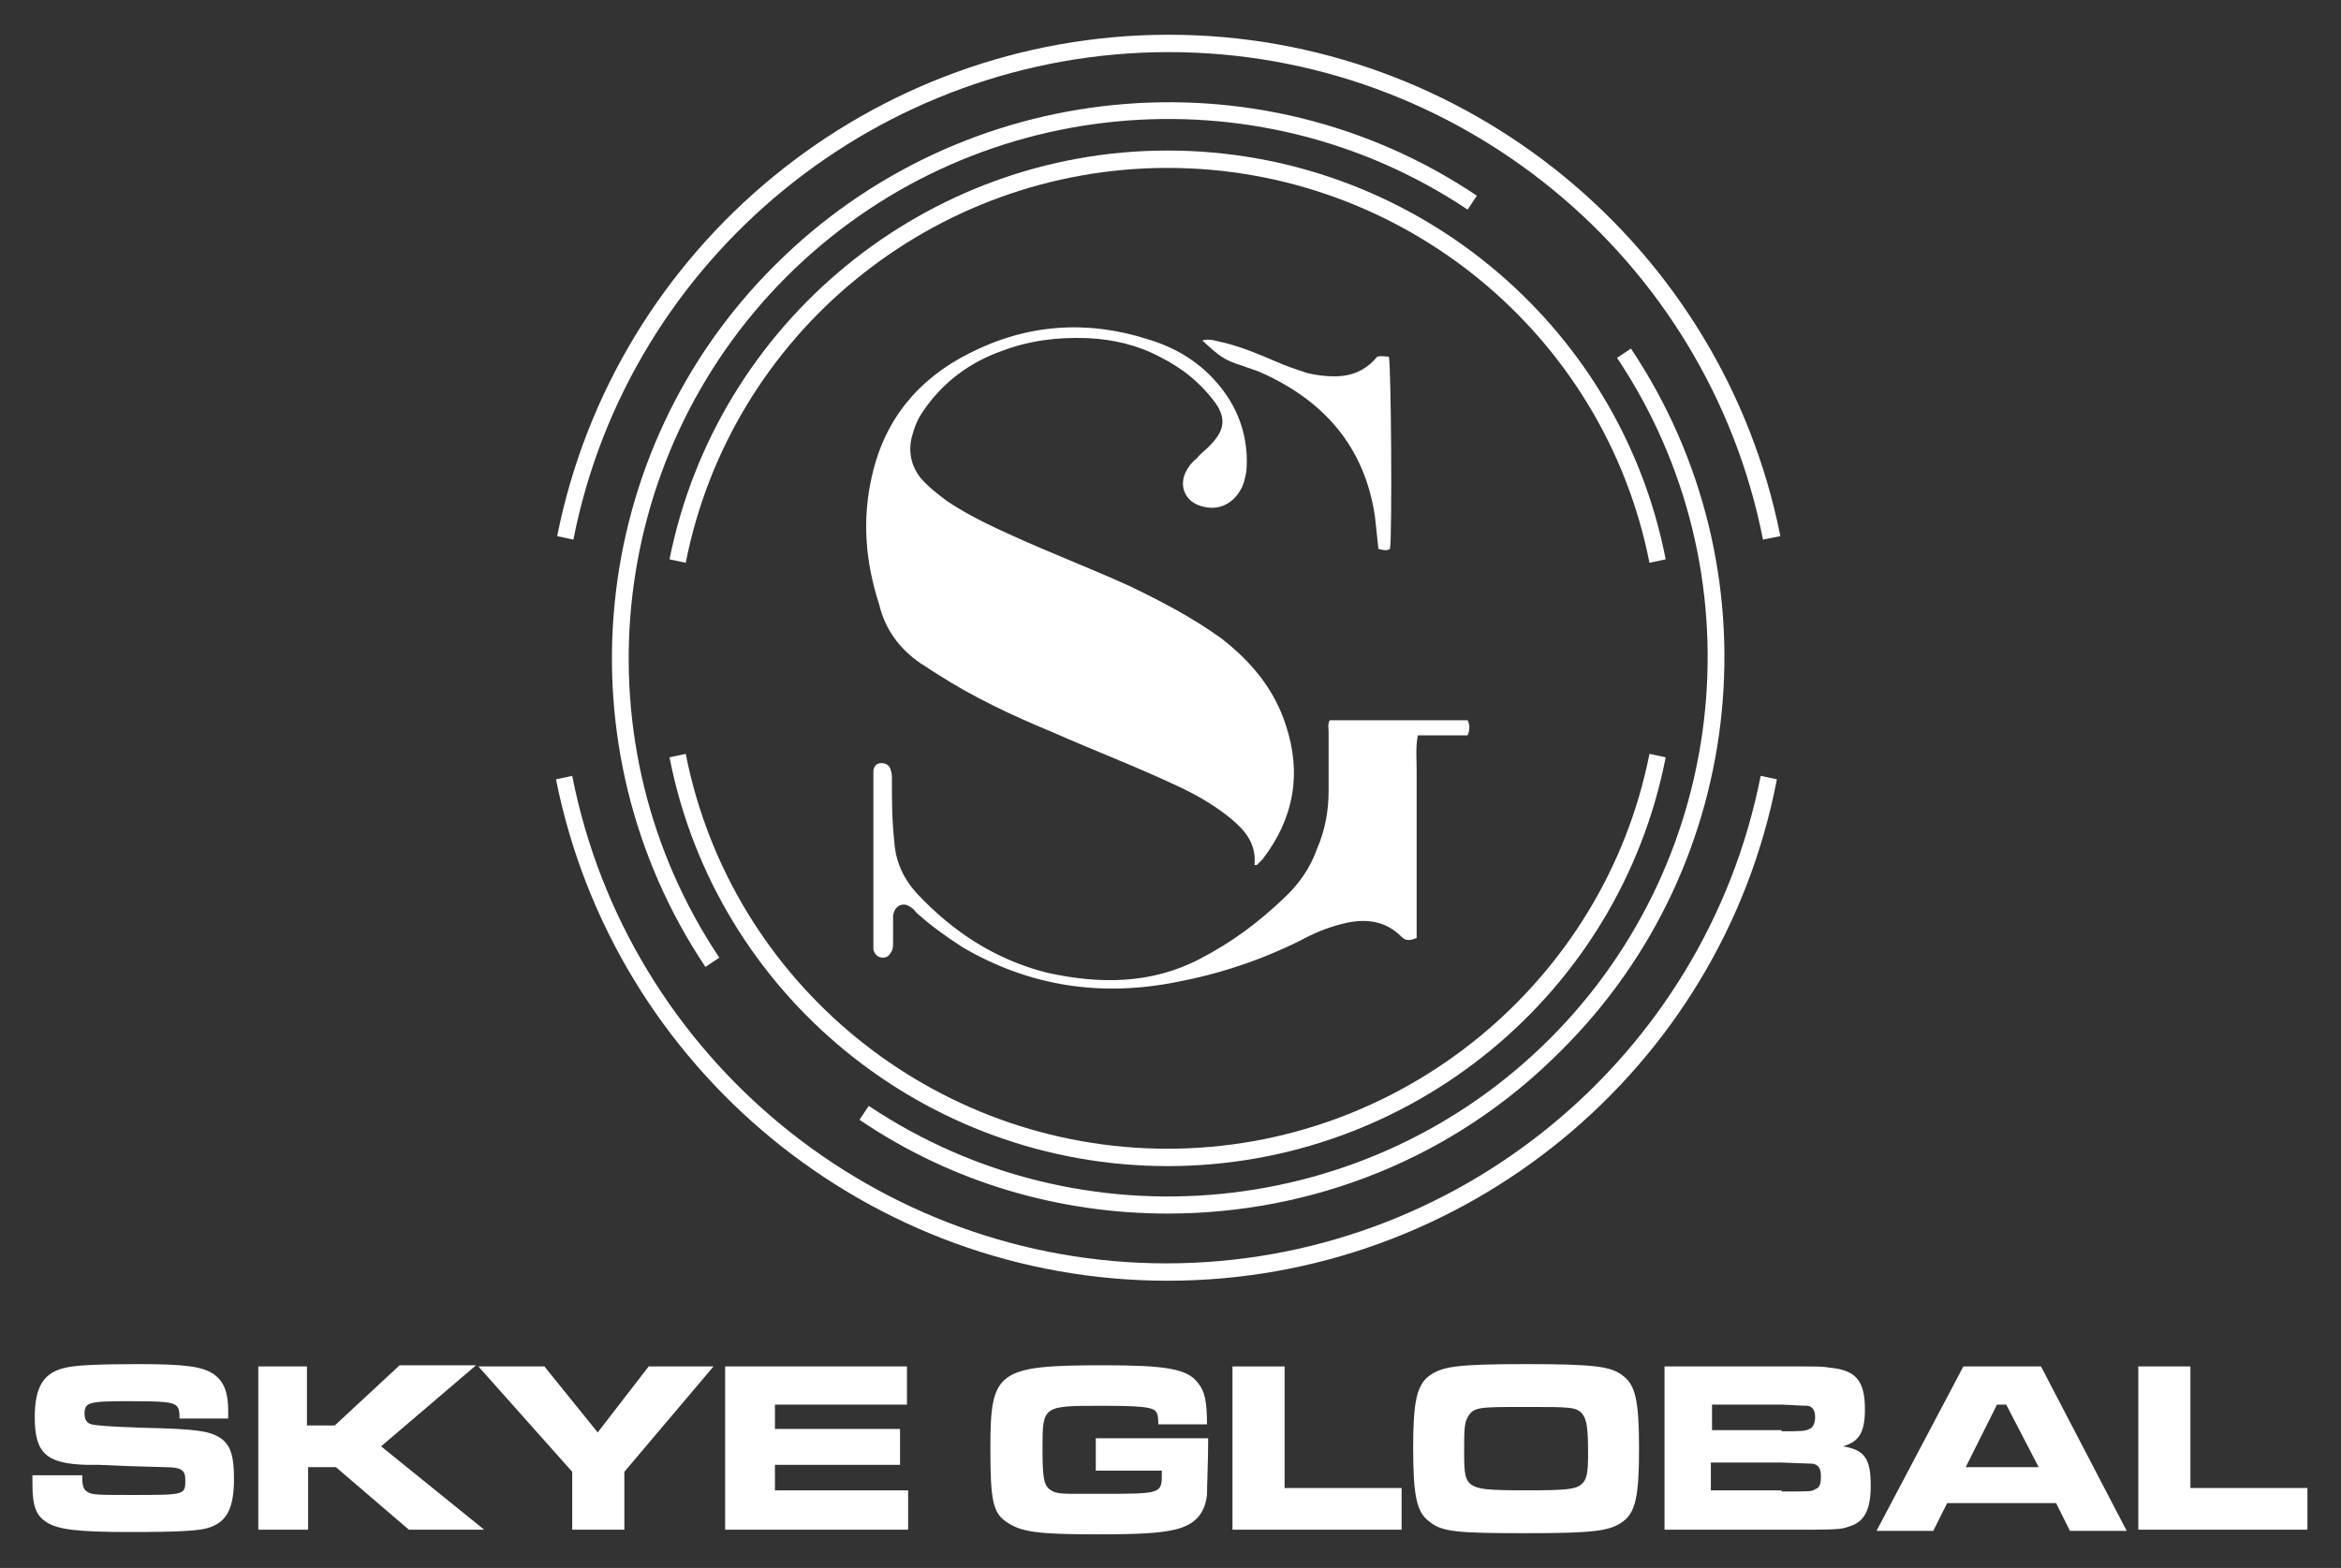
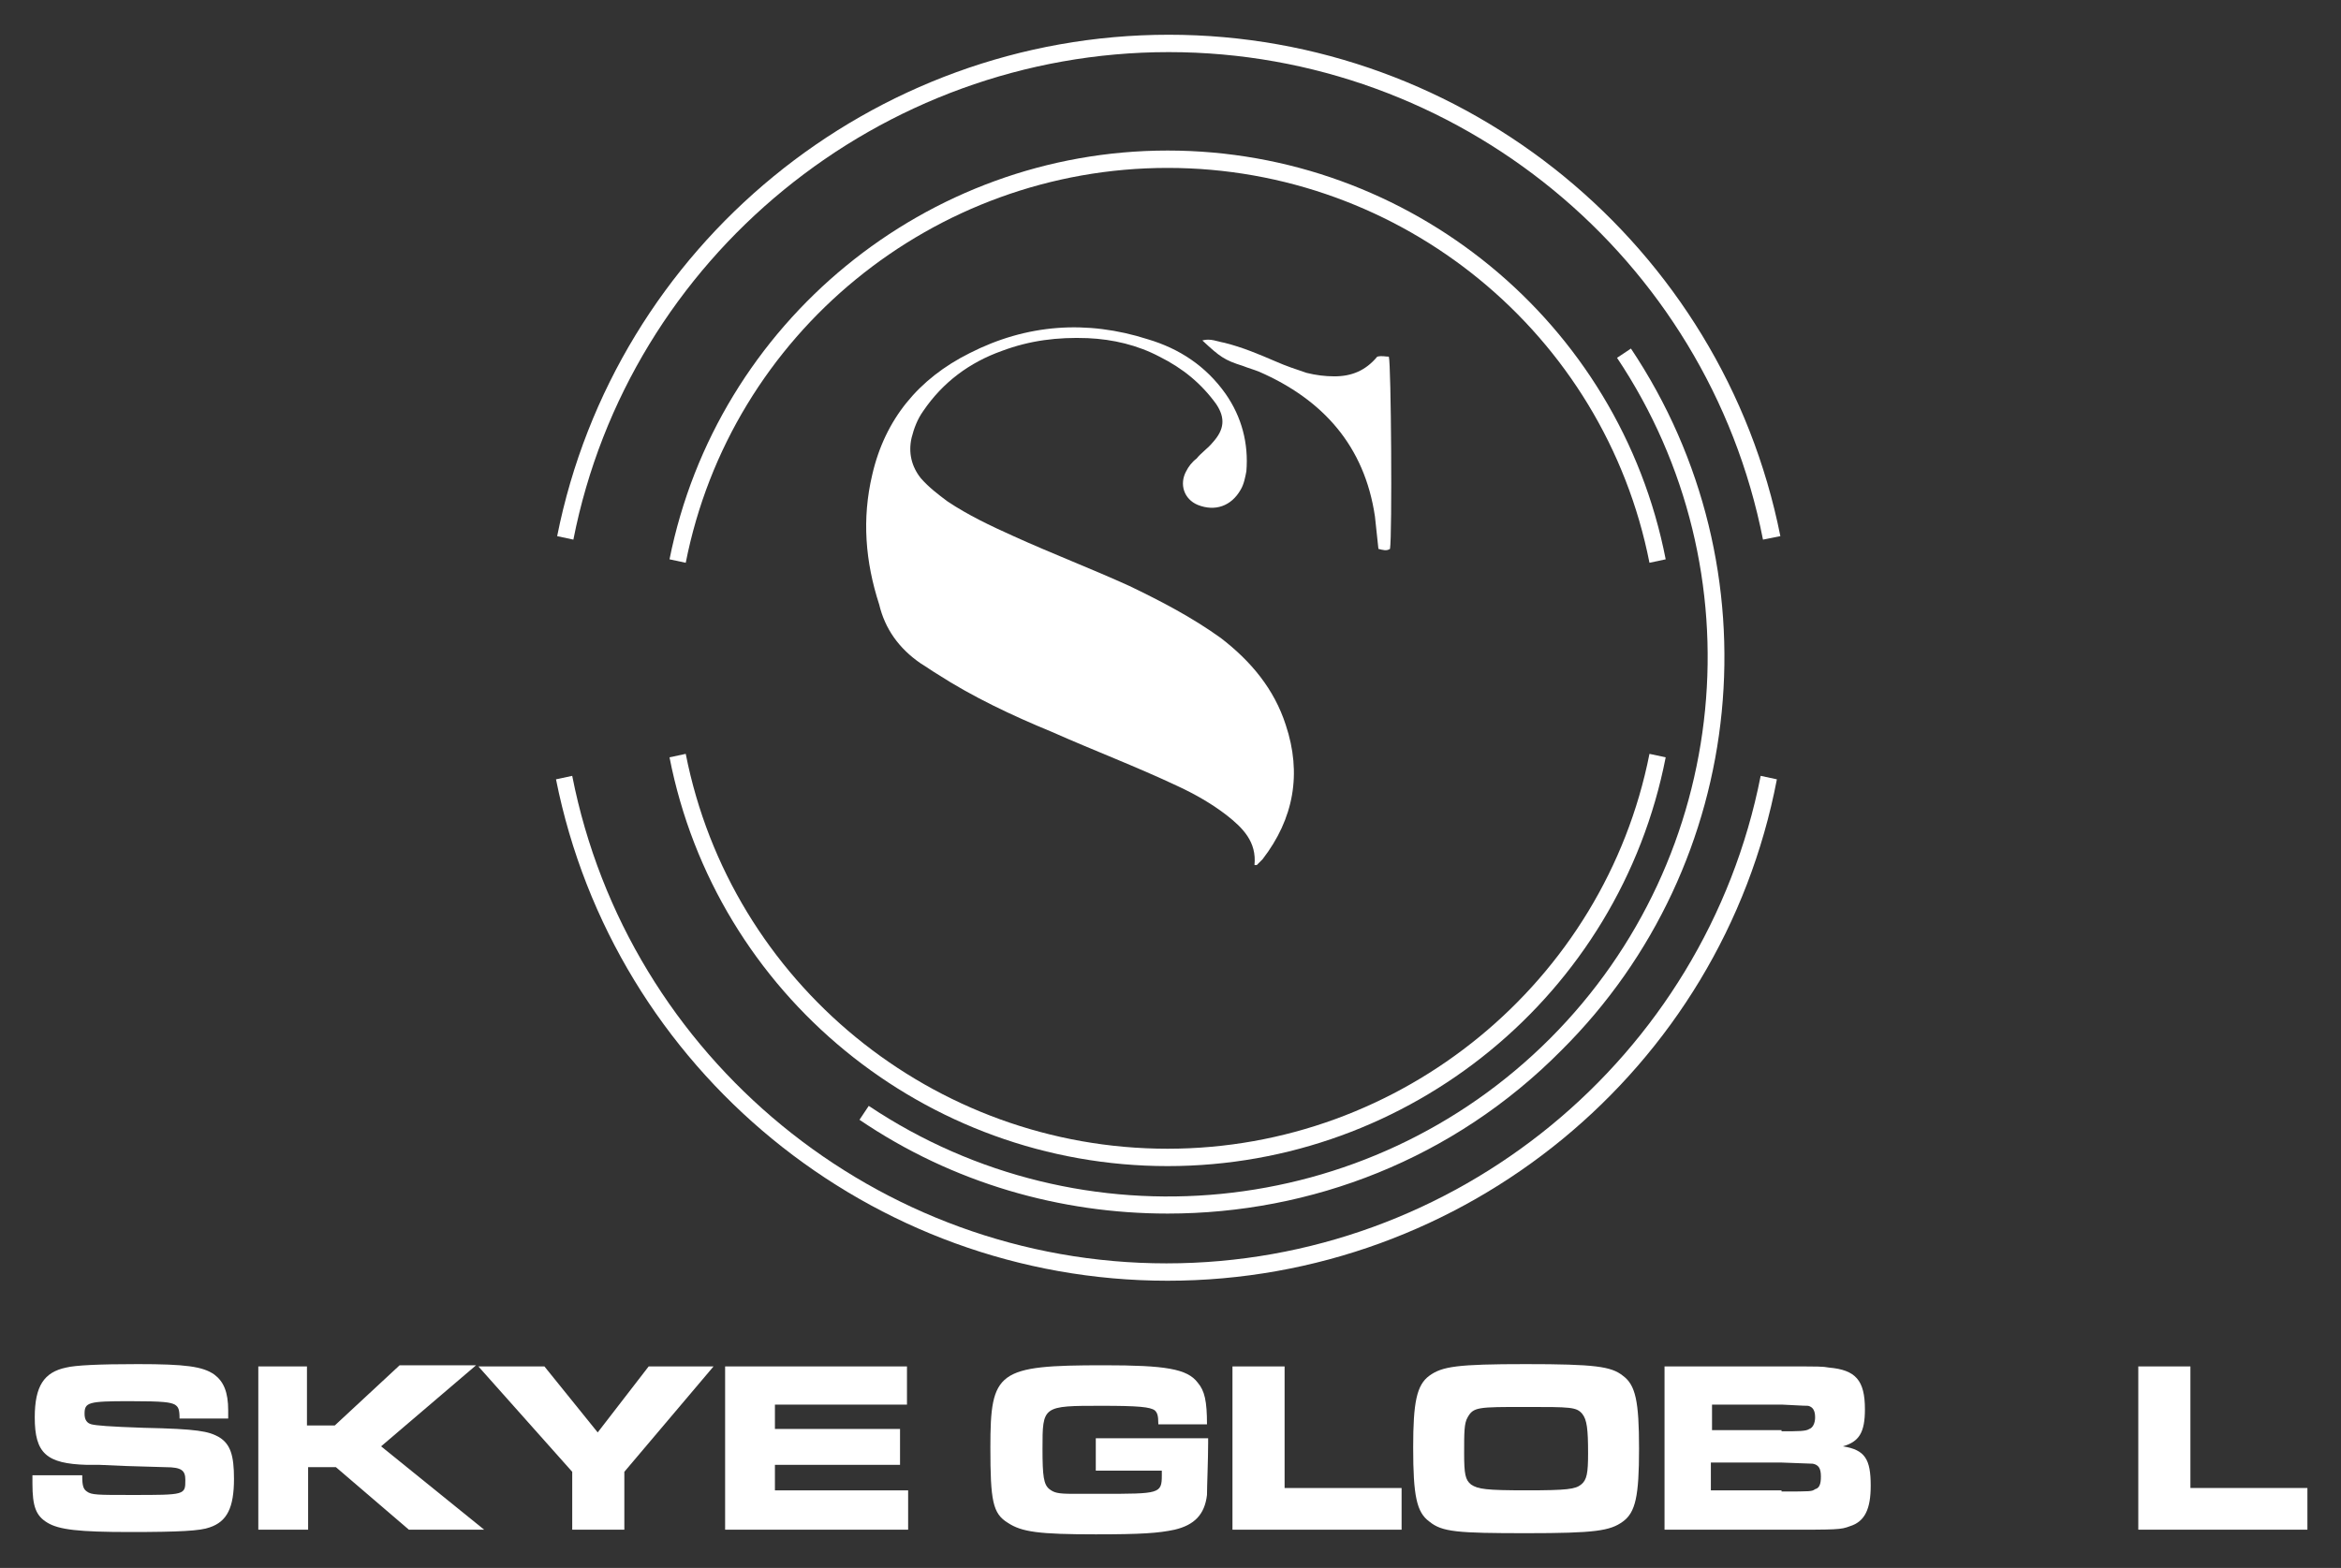
<svg xmlns="http://www.w3.org/2000/svg" version="1.1" id="Layer_1" x="0px" y="0px" viewBox="0 0 202.1 135.4" style="enable-background:new 0 0 202.1 135.4;" xml:space="preserve">
  <rect x="0" y="0" width="202.1" height="135.4" fill="#333333" stroke="none" />
  <style type="text/css">
	.st0{fill:#FFFFFF;}
</style>
  <g>
    <g>
      <path class="st0" d="M7.1,127.5c0,0.8,0.1,1.1,0.4,1.3c0.4,0.3,0.9,0.3,3.9,0.3c4.6,0,4.6,0,4.6-1.3c0-0.8-0.3-1.1-1.7-1.1    l-3.4-0.1l-2.3-0.1l-1.1,0c-3.5-0.1-4.5-1-4.5-4.1c0-2.7,0.8-3.9,2.7-4.3c0.8-0.2,2.8-0.3,6.2-0.3c4.1,0,5.6,0.2,6.6,0.9    c0.8,0.6,1.2,1.5,1.2,3.1c0,0.1,0,0.4,0,0.7h-4.2c0-0.8-0.1-1-0.4-1.2c-0.4-0.2-0.9-0.3-3.9-0.3c-3.6,0-3.9,0.1-3.9,1.1    c0,0.5,0.2,0.8,0.6,0.9c0.4,0.1,1.5,0.2,4.5,0.3c4.7,0.1,5.6,0.3,6.5,0.8c1,0.6,1.3,1.6,1.3,3.6c0,2.5-0.6,3.7-2.1,4.2    c-0.8,0.3-2.6,0.4-6.9,0.4c-4.4,0-6.1-0.2-7.1-0.8c-1-0.6-1.3-1.4-1.3-3.4v-0.7H7.1z" />
      <path class="st0" d="M26.5,118v5.1h2.4l5.6-5.2h6.6l-8.2,7l8.9,7.2h-6.5l-6.3-5.4h-2.4v5.4h-4.3V118H26.5z" />
      <path class="st0" d="M47,118l4.6,5.7L56,118h5.6l-7.7,9.1v5h-4.5v-5l-8.1-9.1H47z" />
      <path class="st0" d="M78.3,118v3.3H66.9v2.1h10.8v3.1H66.9v2.2h11.5v3.4H62.6V118H78.3z" />
      <path class="st0" d="M104.3,124.2v0.4c0,1.4-0.1,3.8-0.1,4.5c-0.2,1.7-1.1,2.6-2.8,3c-1.4,0.3-2.9,0.4-6.8,0.4    c-4.9,0-6.4-0.2-7.6-1c-1.3-0.8-1.5-1.9-1.5-6.5c0-6.6,0.6-7.1,9.8-7.1c5.3,0,7.2,0.3,8.1,1.5c0.6,0.7,0.8,1.6,0.8,3.6H100    c0-0.8-0.1-1-0.3-1.2c-0.4-0.3-1.4-0.4-4.6-0.4c-5.1,0-5.1,0-5.1,3.7c0,2.4,0.1,3.1,0.6,3.5c0.4,0.3,0.7,0.4,2,0.4l2.5,0    c5,0,5.2,0,5.2-1.6V127h-5.7v-2.8H104.3z" />
      <path class="st0" d="M110.9,118v10.5H121v3.6h-14.6V118H110.9z" />
      <path class="st0" d="M140.1,118.8c1.1,0.8,1.4,2.2,1.4,6.3c0,4.1-0.3,5.5-1.4,6.3c-1.1,0.8-2.4,1-8.3,1c-6,0-7.3-0.1-8.4-1    c-1.1-0.8-1.4-2.2-1.4-6.4c0-3.9,0.3-5.4,1.4-6.2c1.1-0.8,2.4-1,8.3-1C137.7,117.8,139.1,118,140.1,118.8z M126.7,122.4    c-0.3,0.5-0.3,1.3-0.3,3.1c0,1.8,0.1,2.3,0.6,2.7c0.6,0.4,1.3,0.5,4.8,0.5c3.5,0,4.2-0.1,4.7-0.5c0.5-0.4,0.6-1,0.6-2.7    c0-2.1-0.1-2.9-0.5-3.4c-0.5-0.6-1-0.6-4.9-0.6C127.6,121.5,127.2,121.5,126.7,122.4z" />
      <path class="st0" d="M143.7,118h10.2c3.4,0,3.4,0,4,0.1c2.3,0.2,3.1,1.1,3.1,3.6c0,2-0.5,2.8-1.9,3.2c1.9,0.3,2.4,1.1,2.4,3.4    c0,2-0.5,3.1-1.8,3.5c-0.8,0.3-1,0.3-5.8,0.3h-10.2V118z M153.8,123.6c1.5,0,2.1,0,2.4-0.2c0.3-0.1,0.5-0.5,0.5-1    c0-0.6-0.2-0.9-0.6-1c-0.2,0-0.3,0-2.2-0.1h-6.1v2.2H153.8z M153.8,128.8c2.6,0,2.6,0,2.9-0.2c0.4-0.1,0.5-0.5,0.5-1.1    c0-0.7-0.2-1-0.7-1.1c-0.2,0-0.2,0-2.7-0.1h-6.1v2.4H153.8z" />
-       <path class="st0" d="M177.5,129.8h-9.4l-1.2,2.4H162l7.5-14.2h6.7l7.4,14.2h-4.9L177.5,129.8z M173.2,121.3h-0.8l-2.7,5.4h6.3    L173.2,121.3z" />
      <path class="st0" d="M189.1,118v10.5h10.1v3.6h-14.6V118H189.1z" />
    </g>
    <path class="st0" d="M79.5,57.3c0.5,0.3,0.9,0.6,1.4,0.9c3.1,2,6.5,3.6,9.9,5c3.6,1.6,7.3,3,10.9,4.7c1.5,0.7,2.9,1.5,4.2,2.5   c1.4,1.1,2.6,2.3,2.4,4.3c0.1,0,0.2,0,0.2,0c0.2-0.2,0.3-0.3,0.5-0.5c2.7-3.5,3.4-7.4,2-11.6c-1-3.1-3-5.5-5.6-7.5   c-2.5-1.8-5.2-3.2-7.9-4.5c-3.3-1.5-6.7-2.8-10-4.3c-2-0.9-3.9-1.8-5.7-3c-0.8-0.6-1.6-1.2-2.3-2c-0.8-1-1.1-2.2-0.8-3.5   c0.2-0.8,0.5-1.6,1-2.3c1.7-2.5,4-4.2,6.8-5.2c2.4-0.9,4.8-1.2,7.4-1.1c2.2,0.1,4.3,0.6,6.2,1.6c2,1,3.6,2.3,4.9,4.1   c0.8,1.2,0.7,2.2-0.3,3.3c-0.4,0.5-1,0.9-1.4,1.4c-0.4,0.3-0.7,0.7-0.9,1.1c-0.6,1.1-0.2,2.4,1,2.9c1.5,0.6,2.9,0.1,3.7-1.3   c0.3-0.5,0.4-1.1,0.5-1.6c0.2-2.4-0.4-4.7-1.8-6.7c-1.7-2.4-4-3.9-6.7-4.7c-5.3-1.7-10.5-1.3-15.4,1.2c-4.4,2.2-7.3,5.7-8.4,10.5   c-0.9,3.8-0.6,7.5,0.6,11.2C76.4,54.3,77.6,56,79.5,57.3" />
    <g>
      <path class="st0" d="M107.3,31.6c0.5,0.2,0.9,0.3,1.4,0.5c5.5,2.4,9.1,6.4,10,12.5c0.1,0.9,0.2,1.9,0.3,2.8c0.4,0.1,0.7,0.2,1,0    c0.2-1.2,0.1-16-0.1-16.6c-0.3,0-0.6-0.1-1,0c-1,1.2-2.2,1.7-3.7,1.7c-0.8,0-1.6-0.1-2.4-0.3c-0.9-0.3-1.8-0.6-2.7-1    c-1.4-0.6-2.8-1.2-4.4-1.6c-0.6-0.1-1.2-0.4-1.9-0.2C105.3,30.8,105.7,31.1,107.3,31.6" />
-       <path class="st0" d="M114.8,62.2c-0.2,0.3-0.1,0.7-0.1,1c0,1.7,0,3.4,0,5.1c0,1.7-0.3,3.4-1,5c-0.6,1.7-1.6,3.1-2.9,4.3    c-2.2,2.1-4.5,3.8-7.2,5.2C99.4,85,94.9,85,90.4,84c-4.4-1.1-8.1-3.5-11.2-6.8c-1.2-1.3-1.9-2.8-2-4.6C77,70.8,77,69.1,77,67.3    c0-0.3,0-0.5-0.1-0.8c-0.1-0.4-0.4-0.6-0.8-0.6c-0.4,0-0.6,0.2-0.7,0.6c0,0.2,0,0.5,0,0.7c0,4.7,0,9.4,0,14.1c0,0.2,0,0.5,0,0.7    c0.1,0.4,0.4,0.7,0.8,0.7c0.4,0,0.6-0.2,0.8-0.6c0.1-0.2,0.1-0.5,0.1-0.8c0-0.7,0-1.4,0-2.2c0.1-0.9,0.9-1.3,1.6-0.7    c0.2,0.1,0.3,0.3,0.4,0.4c1.2,1.1,2.6,2.1,4,3c5.8,3.4,12,4.3,18.5,3c3.7-0.7,7.3-1.9,10.7-3.6c1.1-0.6,2.3-1.1,3.5-1.4    c1.9-0.5,3.7-0.4,5.2,1.1c0.4,0.4,0.8,0.3,1.3,0.1v-2.9v-2.9v-2.9v-2.9c0-1,0-2,0-2.9c0-1-0.1-1.9,0.1-3h4.3    c0.2-0.5,0.2-0.9,0-1.3H114.8z" />
    </g>
    <path class="st0" d="M152.2,46.6c-4.8-24.4-26.4-42.1-51.3-42.1S54.3,22.2,49.5,46.6l-1.4-0.3c5-25.1,27.2-43.3,52.8-43.3   s47.8,18.2,52.8,43.3L152.2,46.6z" />
    <path class="st0" d="M100.8,110.6c-25.6,0-47.8-18.2-52.8-43.3l1.4-0.3c4.8,24.4,26.4,42.1,51.3,42.1s46.5-17.7,51.3-42.1l1.4,0.3   C148.6,92.4,126.4,110.6,100.8,110.6" />
-     <path class="st0" d="M60.9,83.5c-12.7-19-10.2-44.5,6-60.6c16.2-16.2,41.7-18.7,60.6-6l-0.8,1.2c-18.4-12.3-43.1-9.9-58.8,5.8   c-15.7,15.7-18.1,40.4-5.8,58.8L60.9,83.5z" />
    <path class="st0" d="M100.8,104.8c-9.2,0-18.5-2.6-26.6-8.1l0.8-1.2c18.4,12.3,43.1,9.9,58.8-5.8c15.7-15.7,18.1-40.4,5.8-58.8   l1.2-0.8c12.7,19,10.2,44.5-6,60.6C125.5,100.1,113.2,104.8,100.8,104.8" />
    <path class="st0" d="M142.4,48.6c-3.9-19.8-21.4-34.1-41.6-34.1S63.1,28.8,59.2,48.6l-1.4-0.3C61.9,27.8,80,13,100.8,13   c20.9,0,39,14.8,43,35.3L142.4,48.6z" />
    <path class="st0" d="M100.8,100.7c-20.9,0-39-14.8-43-35.3l1.4-0.3c3.9,19.8,21.4,34.1,41.6,34.1s37.7-14.4,41.6-34.1l1.4,0.3   C139.8,85.9,121.7,100.7,100.8,100.7" />
  </g>
</svg>